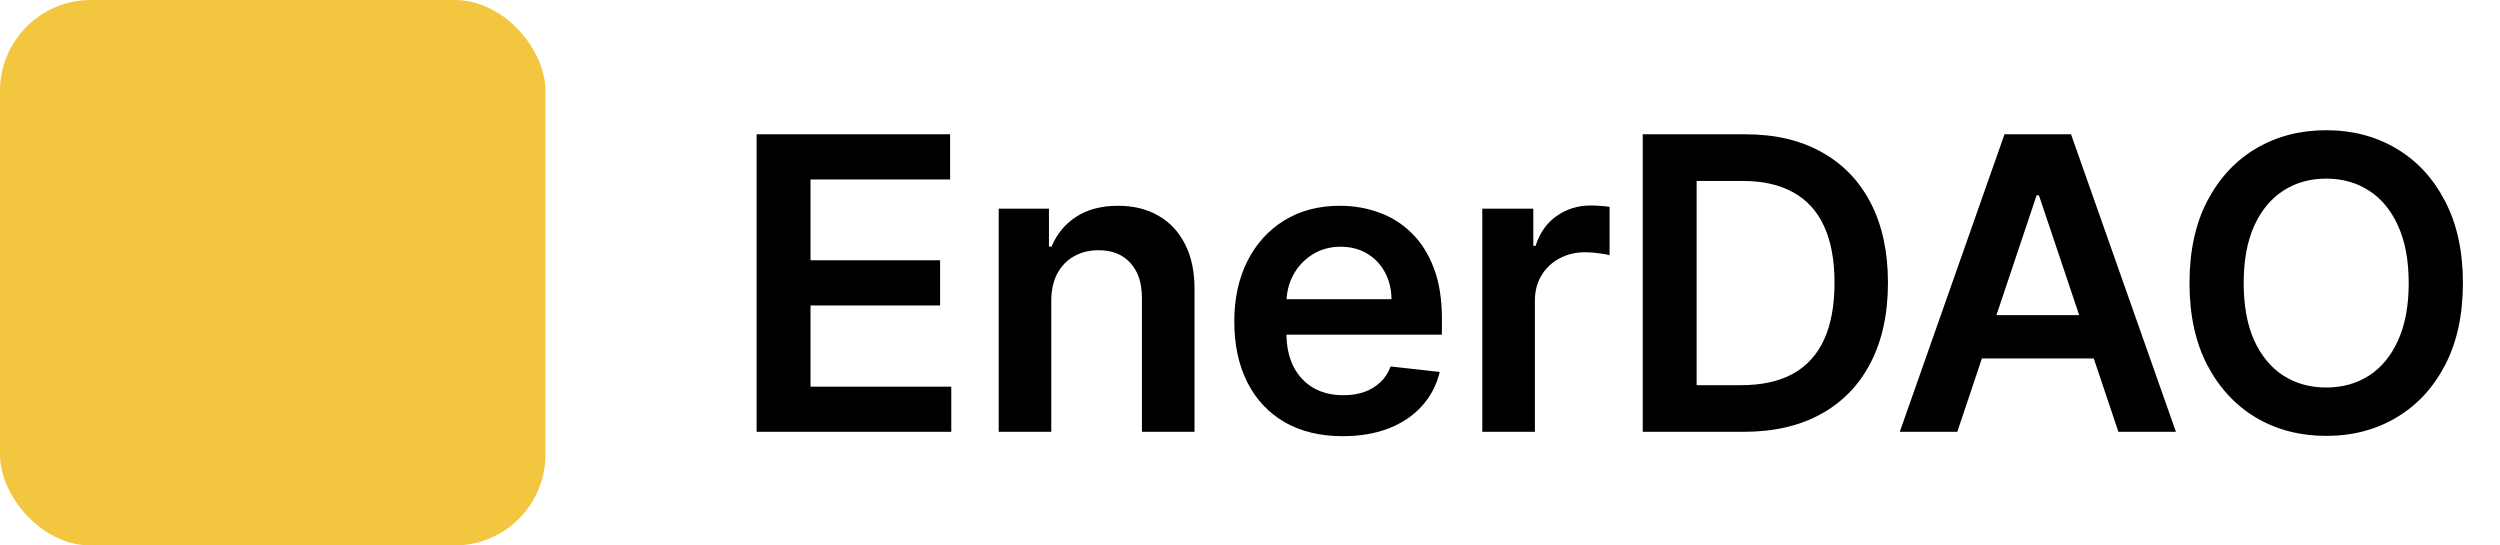
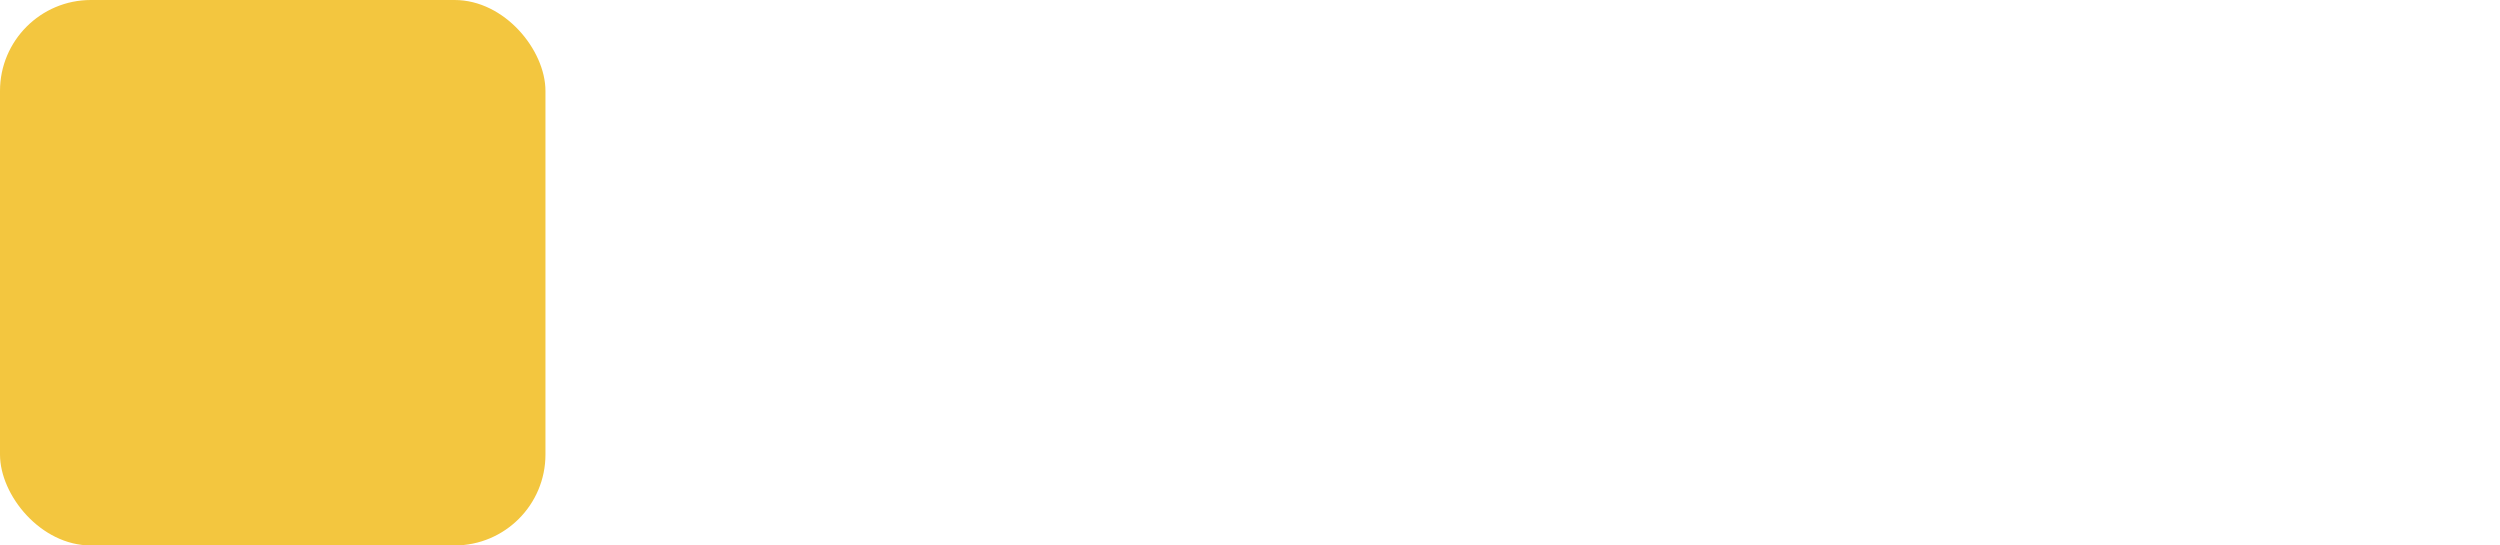
<svg xmlns="http://www.w3.org/2000/svg" width="110" height="24" viewBox="0 0 110 24" fill="none">
  <rect width="24" height="24" rx="4" fill="#F3C63F" />
-   <path d="M33.291 19V5.909H41.805V7.897H35.663V11.451H41.364V13.439H35.663V17.012H41.856V19H33.291ZM46.256 13.247V19H43.943V9.182H46.154V10.85H46.269C46.495 10.3 46.855 9.864 47.349 9.54C47.848 9.216 48.464 9.054 49.197 9.054C49.874 9.054 50.465 9.199 50.967 9.489C51.474 9.778 51.867 10.198 52.144 10.748C52.425 11.298 52.563 11.964 52.559 12.749V19H50.245V13.107C50.245 12.45 50.075 11.937 49.734 11.566C49.397 11.195 48.93 11.01 48.334 11.01C47.929 11.01 47.569 11.099 47.254 11.278C46.943 11.453 46.697 11.707 46.519 12.039C46.344 12.371 46.256 12.774 46.256 13.247ZM59.078 19.192C58.093 19.192 57.243 18.987 56.527 18.578C55.816 18.165 55.268 17.581 54.885 16.827C54.501 16.068 54.309 15.175 54.309 14.148C54.309 13.139 54.501 12.252 54.885 11.489C55.273 10.722 55.814 10.126 56.508 9.7C57.203 9.269 58.019 9.054 58.956 9.054C59.562 9.054 60.133 9.152 60.669 9.348C61.211 9.54 61.688 9.838 62.101 10.243C62.519 10.648 62.847 11.163 63.086 11.79C63.324 12.412 63.444 13.153 63.444 14.014V14.724H55.396V13.164H61.226C61.221 12.721 61.125 12.327 60.938 11.982C60.75 11.632 60.488 11.357 60.152 11.157C59.819 10.957 59.431 10.857 58.988 10.857C58.515 10.857 58.1 10.972 57.742 11.202C57.384 11.428 57.105 11.726 56.905 12.097C56.709 12.463 56.608 12.866 56.604 13.305V14.666C56.604 15.237 56.709 15.727 56.917 16.136C57.126 16.541 57.418 16.852 57.793 17.07C58.168 17.283 58.607 17.389 59.11 17.389C59.447 17.389 59.751 17.342 60.024 17.249C60.297 17.151 60.533 17.008 60.733 16.82C60.934 16.633 61.085 16.401 61.187 16.124L63.348 16.366C63.211 16.938 62.951 17.436 62.568 17.862C62.189 18.284 61.703 18.612 61.111 18.847C60.518 19.077 59.841 19.192 59.078 19.192ZM65.221 19V9.182H67.465V10.818H67.567C67.746 10.251 68.053 9.815 68.487 9.508C68.926 9.197 69.427 9.041 69.99 9.041C70.118 9.041 70.26 9.048 70.418 9.06C70.58 9.069 70.714 9.084 70.821 9.105V11.234C70.723 11.2 70.567 11.17 70.354 11.144C70.145 11.114 69.943 11.099 69.747 11.099C69.325 11.099 68.946 11.191 68.609 11.374C68.277 11.553 68.014 11.803 67.823 12.122C67.631 12.442 67.535 12.81 67.535 13.228V19H65.221ZM76.716 19H72.28V5.909H76.806C78.106 5.909 79.222 6.171 80.155 6.695C81.093 7.215 81.813 7.963 82.316 8.939C82.819 9.915 83.07 11.082 83.07 12.442C83.07 13.805 82.816 14.977 82.309 15.957C81.806 16.938 81.08 17.69 80.13 18.214C79.184 18.738 78.046 19 76.716 19ZM74.652 16.948H76.601C77.513 16.948 78.274 16.782 78.883 16.45C79.493 16.113 79.951 15.612 80.257 14.947C80.564 14.278 80.718 13.443 80.718 12.442C80.718 11.44 80.564 10.609 80.257 9.949C79.951 9.284 79.497 8.788 78.896 8.46C78.299 8.127 77.558 7.961 76.671 7.961H74.652V16.948ZM86.121 19H83.59L88.198 5.909H91.126L95.741 19H93.21L89.713 8.594H89.611L86.121 19ZM86.204 13.867H93.108V15.772H86.204V13.867ZM108.368 12.454C108.368 13.865 108.103 15.073 107.575 16.079C107.051 17.08 106.335 17.847 105.427 18.38C104.524 18.913 103.499 19.179 102.353 19.179C101.206 19.179 100.179 18.913 99.272 18.38C98.368 17.843 97.652 17.074 97.124 16.072C96.6 15.067 96.338 13.861 96.338 12.454C96.338 11.044 96.6 9.838 97.124 8.837C97.652 7.831 98.368 7.062 99.272 6.529C100.179 5.996 101.206 5.73 102.353 5.73C103.499 5.73 104.524 5.996 105.427 6.529C106.335 7.062 107.051 7.831 107.575 8.837C108.103 9.838 108.368 11.044 108.368 12.454ZM105.983 12.454C105.983 11.462 105.828 10.624 105.517 9.942C105.21 9.256 104.784 8.739 104.238 8.389C103.693 8.036 103.064 7.859 102.353 7.859C101.641 7.859 101.013 8.036 100.467 8.389C99.922 8.739 99.493 9.256 99.182 9.942C98.875 10.624 98.722 11.462 98.722 12.454C98.722 13.447 98.875 14.287 99.182 14.973C99.493 15.655 99.922 16.173 100.467 16.526C101.013 16.876 101.641 17.05 102.353 17.05C103.064 17.05 103.693 16.876 104.238 16.526C104.784 16.173 105.21 15.655 105.517 14.973C105.828 14.287 105.983 13.447 105.983 12.454Z" fill="black" />
</svg>